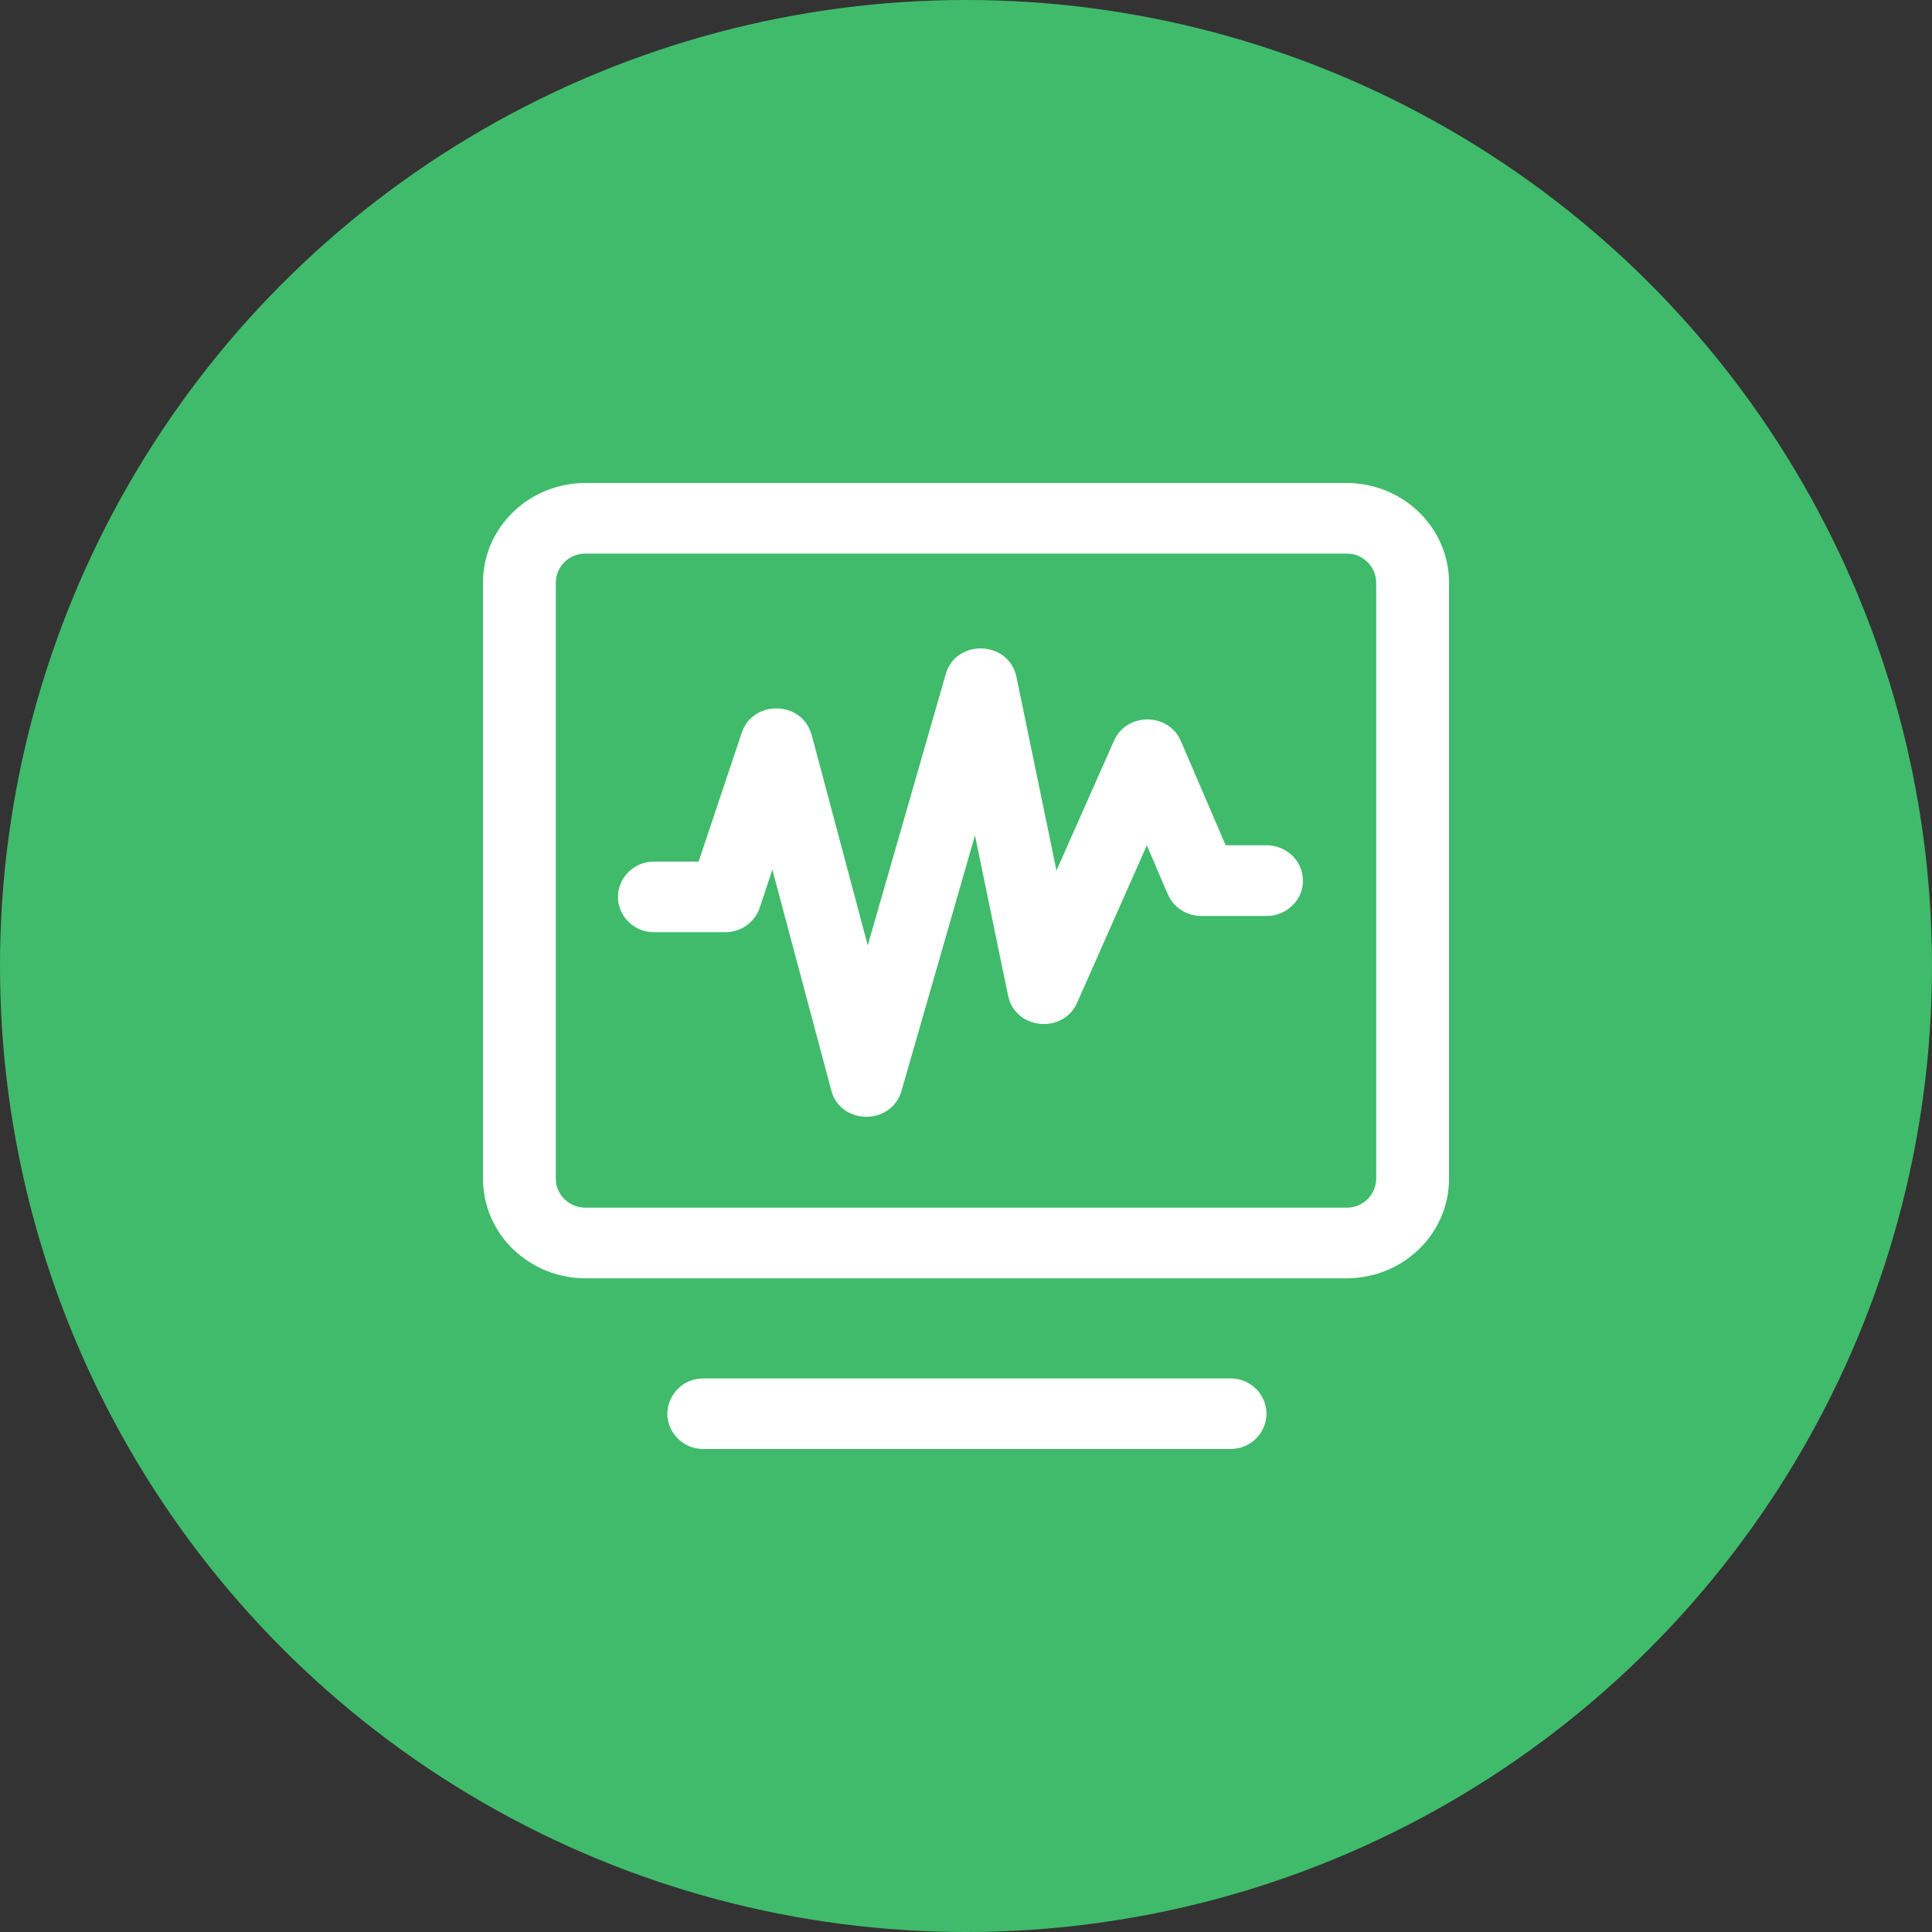
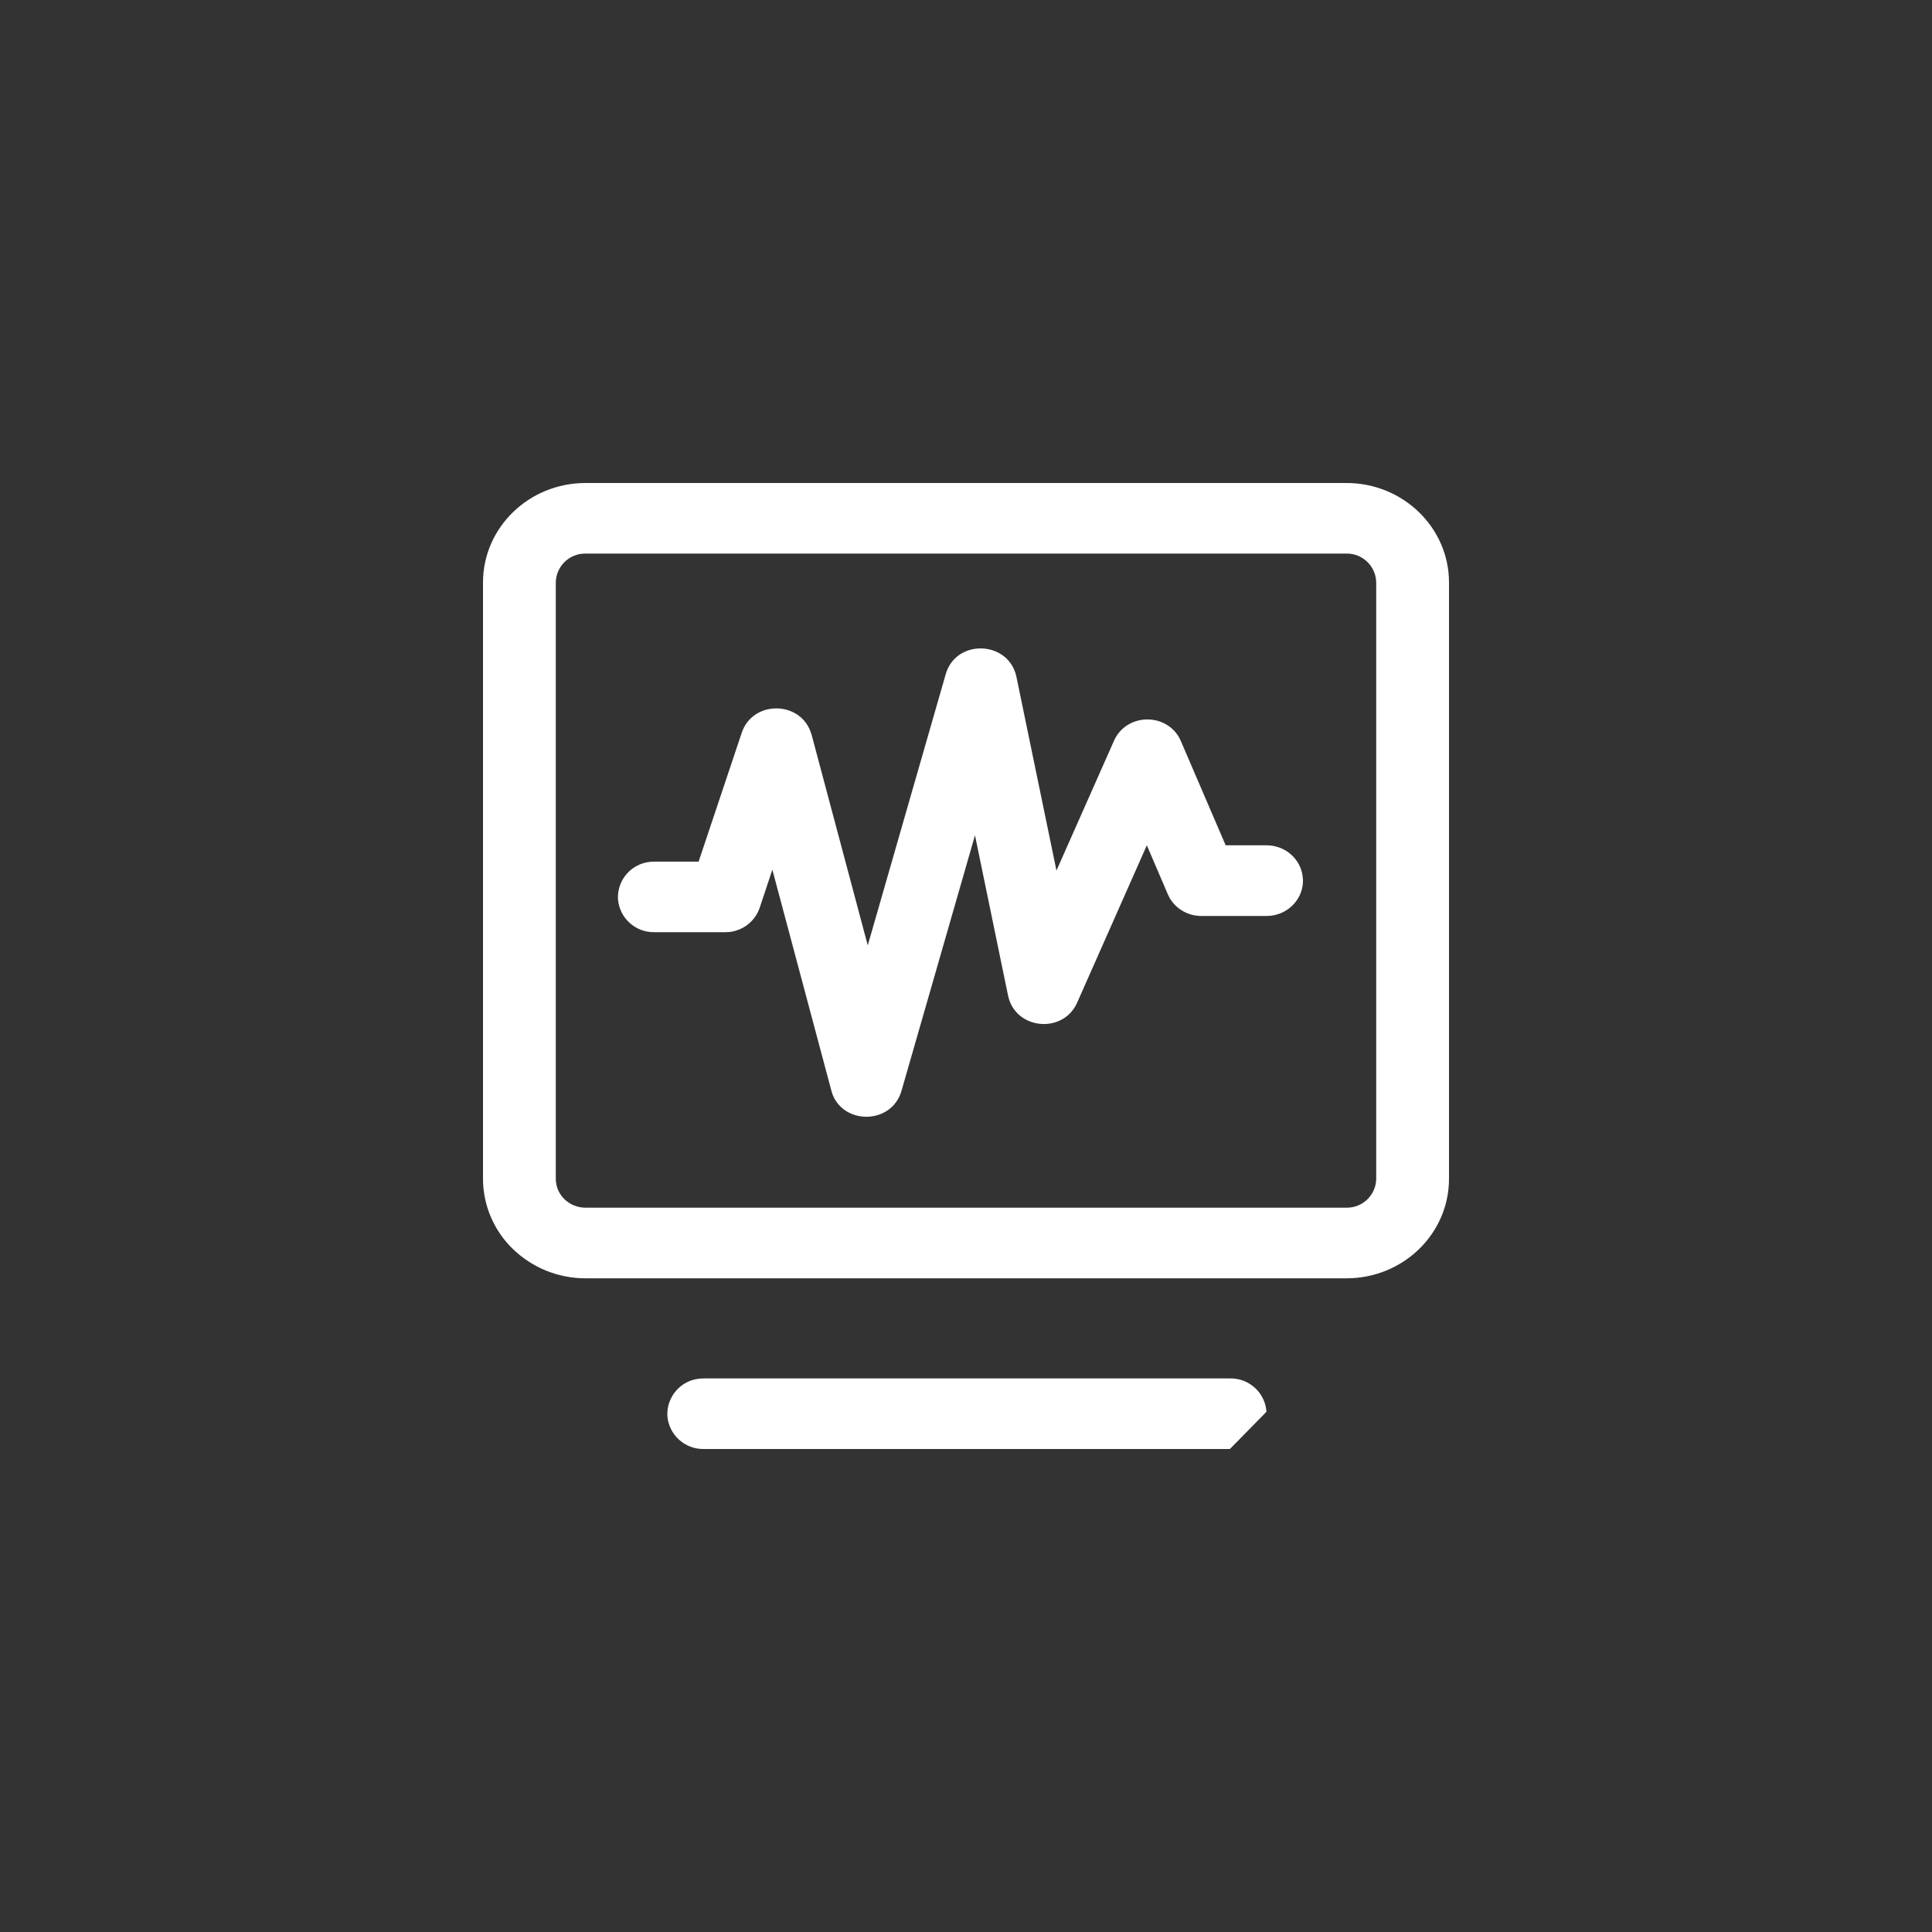
<svg xmlns="http://www.w3.org/2000/svg" width="40px" height="40px" viewBox="0 0 40 40" version="1.1">
  <rect x="0" y="0" width="40" height="40" fill="#333333" stroke="none" />
  <title>icon-运行状态实时监控</title>
  <g id="零碳生产-零碳生活门户" stroke="none" stroke-width="1" fill="none" fill-rule="evenodd">
    <g id="零碳生活" transform="translate(-907, -2574)">
      <g id="第四屏" transform="translate(0, 2400)">
        <g id="编组-2" transform="translate(907, 174)">
          <g id="icon-运行状态实时监控" transform="translate(0, 0)">
-             <circle id="椭圆形" fill="#40BB6B" cx="20" cy="20" r="20" />
-             <path d="M21.023,13.929 L21.044,14.013 L21.873,18.024 L23.063,15.339 C23.314,14.771 24.117,14.75 24.411,15.267 L24.45,15.346 L25.376,17.501 L26.223,17.501 C26.608,17.501 26.93,17.783 26.971,18.153 L26.977,18.233 C26.977,18.604 26.687,18.919 26.306,18.96 L26.223,18.964 L24.874,18.964 C24.605,18.966 24.354,18.825 24.217,18.593 L24.178,18.514 L23.744,17.501 L22.301,20.759 C22.021,21.391 21.096,21.324 20.893,20.696 L20.871,20.614 L20.186,17.294 L18.664,22.586 C18.464,23.277 17.484,23.297 17.236,22.657 L17.21,22.571 L15.991,18.006 L15.728,18.796 C15.634,19.07 15.389,19.265 15.1,19.296 L15.011,19.3 L13.544,19.3 C13.15,19.305 12.821,19.001 12.794,18.609 C12.778,18.216 13.072,17.88 13.463,17.843 L13.544,17.839 L14.464,17.839 L15.357,15.171 C15.581,14.504 16.533,14.506 16.776,15.133 L16.804,15.214 L17.966,19.573 L19.58,13.959 C19.783,13.247 20.804,13.257 21.021,13.929 L21.023,13.929 Z M27.877,11.461 L12.123,11.461 C11.787,11.457 11.512,11.725 11.507,12.06 C11.507,12.06 11.507,12.06 11.507,12.06 L11.507,24.406 C11.507,24.737 11.783,25.004 12.123,25.004 L27.877,25.004 C28.212,25.009 28.488,24.741 28.493,24.406 C28.493,24.406 28.493,24.406 28.493,24.406 L28.493,12.06 C28.488,11.725 28.212,11.457 27.877,11.461 C27.877,11.461 27.877,11.461 27.877,11.461 L27.877,11.461 Z M27.877,10 C29.048,10 30,10.923 30,12.06 L30,24.406 C30,25.544 29.05,26.466 27.877,26.466 L12.123,26.466 C11.564,26.467 11.026,26.251 10.623,25.863 C10.226,25.482 10.001,24.956 10,24.406 L10,12.06 C10,10.923 10.95,10 12.123,10 L27.877,10 Z M25.464,28.539 C25.86,28.53 26.193,28.833 26.221,29.229 C26.238,29.623 25.941,29.962 25.547,29.996 L25.464,30 L14.567,30 C14.173,30.005 13.844,29.701 13.817,29.309 C13.801,28.917 14.094,28.58 14.484,28.543 L14.567,28.539 L25.464,28.539 Z" id="Fill-1" fill="#FFFFFF" />
+             <path d="M21.023,13.929 L21.044,14.013 L21.873,18.024 L23.063,15.339 C23.314,14.771 24.117,14.75 24.411,15.267 L24.45,15.346 L25.376,17.501 L26.223,17.501 C26.608,17.501 26.93,17.783 26.971,18.153 L26.977,18.233 C26.977,18.604 26.687,18.919 26.306,18.96 L26.223,18.964 L24.874,18.964 C24.605,18.966 24.354,18.825 24.217,18.593 L24.178,18.514 L23.744,17.501 L22.301,20.759 C22.021,21.391 21.096,21.324 20.893,20.696 L20.871,20.614 L20.186,17.294 L18.664,22.586 C18.464,23.277 17.484,23.297 17.236,22.657 L17.21,22.571 L15.991,18.006 L15.728,18.796 C15.634,19.07 15.389,19.265 15.1,19.296 L15.011,19.3 L13.544,19.3 C13.15,19.305 12.821,19.001 12.794,18.609 C12.778,18.216 13.072,17.88 13.463,17.843 L13.544,17.839 L14.464,17.839 L15.357,15.171 C15.581,14.504 16.533,14.506 16.776,15.133 L16.804,15.214 L17.966,19.573 L19.58,13.959 C19.783,13.247 20.804,13.257 21.021,13.929 L21.023,13.929 Z M27.877,11.461 L12.123,11.461 C11.787,11.457 11.512,11.725 11.507,12.06 C11.507,12.06 11.507,12.06 11.507,12.06 L11.507,24.406 C11.507,24.737 11.783,25.004 12.123,25.004 L27.877,25.004 C28.212,25.009 28.488,24.741 28.493,24.406 C28.493,24.406 28.493,24.406 28.493,24.406 L28.493,12.06 C28.488,11.725 28.212,11.457 27.877,11.461 C27.877,11.461 27.877,11.461 27.877,11.461 L27.877,11.461 Z M27.877,10 C29.048,10 30,10.923 30,12.06 L30,24.406 C30,25.544 29.05,26.466 27.877,26.466 L12.123,26.466 C11.564,26.467 11.026,26.251 10.623,25.863 C10.226,25.482 10.001,24.956 10,24.406 L10,12.06 C10,10.923 10.95,10 12.123,10 L27.877,10 Z M25.464,28.539 C25.86,28.53 26.193,28.833 26.221,29.229 L25.464,30 L14.567,30 C14.173,30.005 13.844,29.701 13.817,29.309 C13.801,28.917 14.094,28.58 14.484,28.543 L14.567,28.539 L25.464,28.539 Z" id="Fill-1" fill="#FFFFFF" />
          </g>
        </g>
      </g>
    </g>
  </g>
</svg>